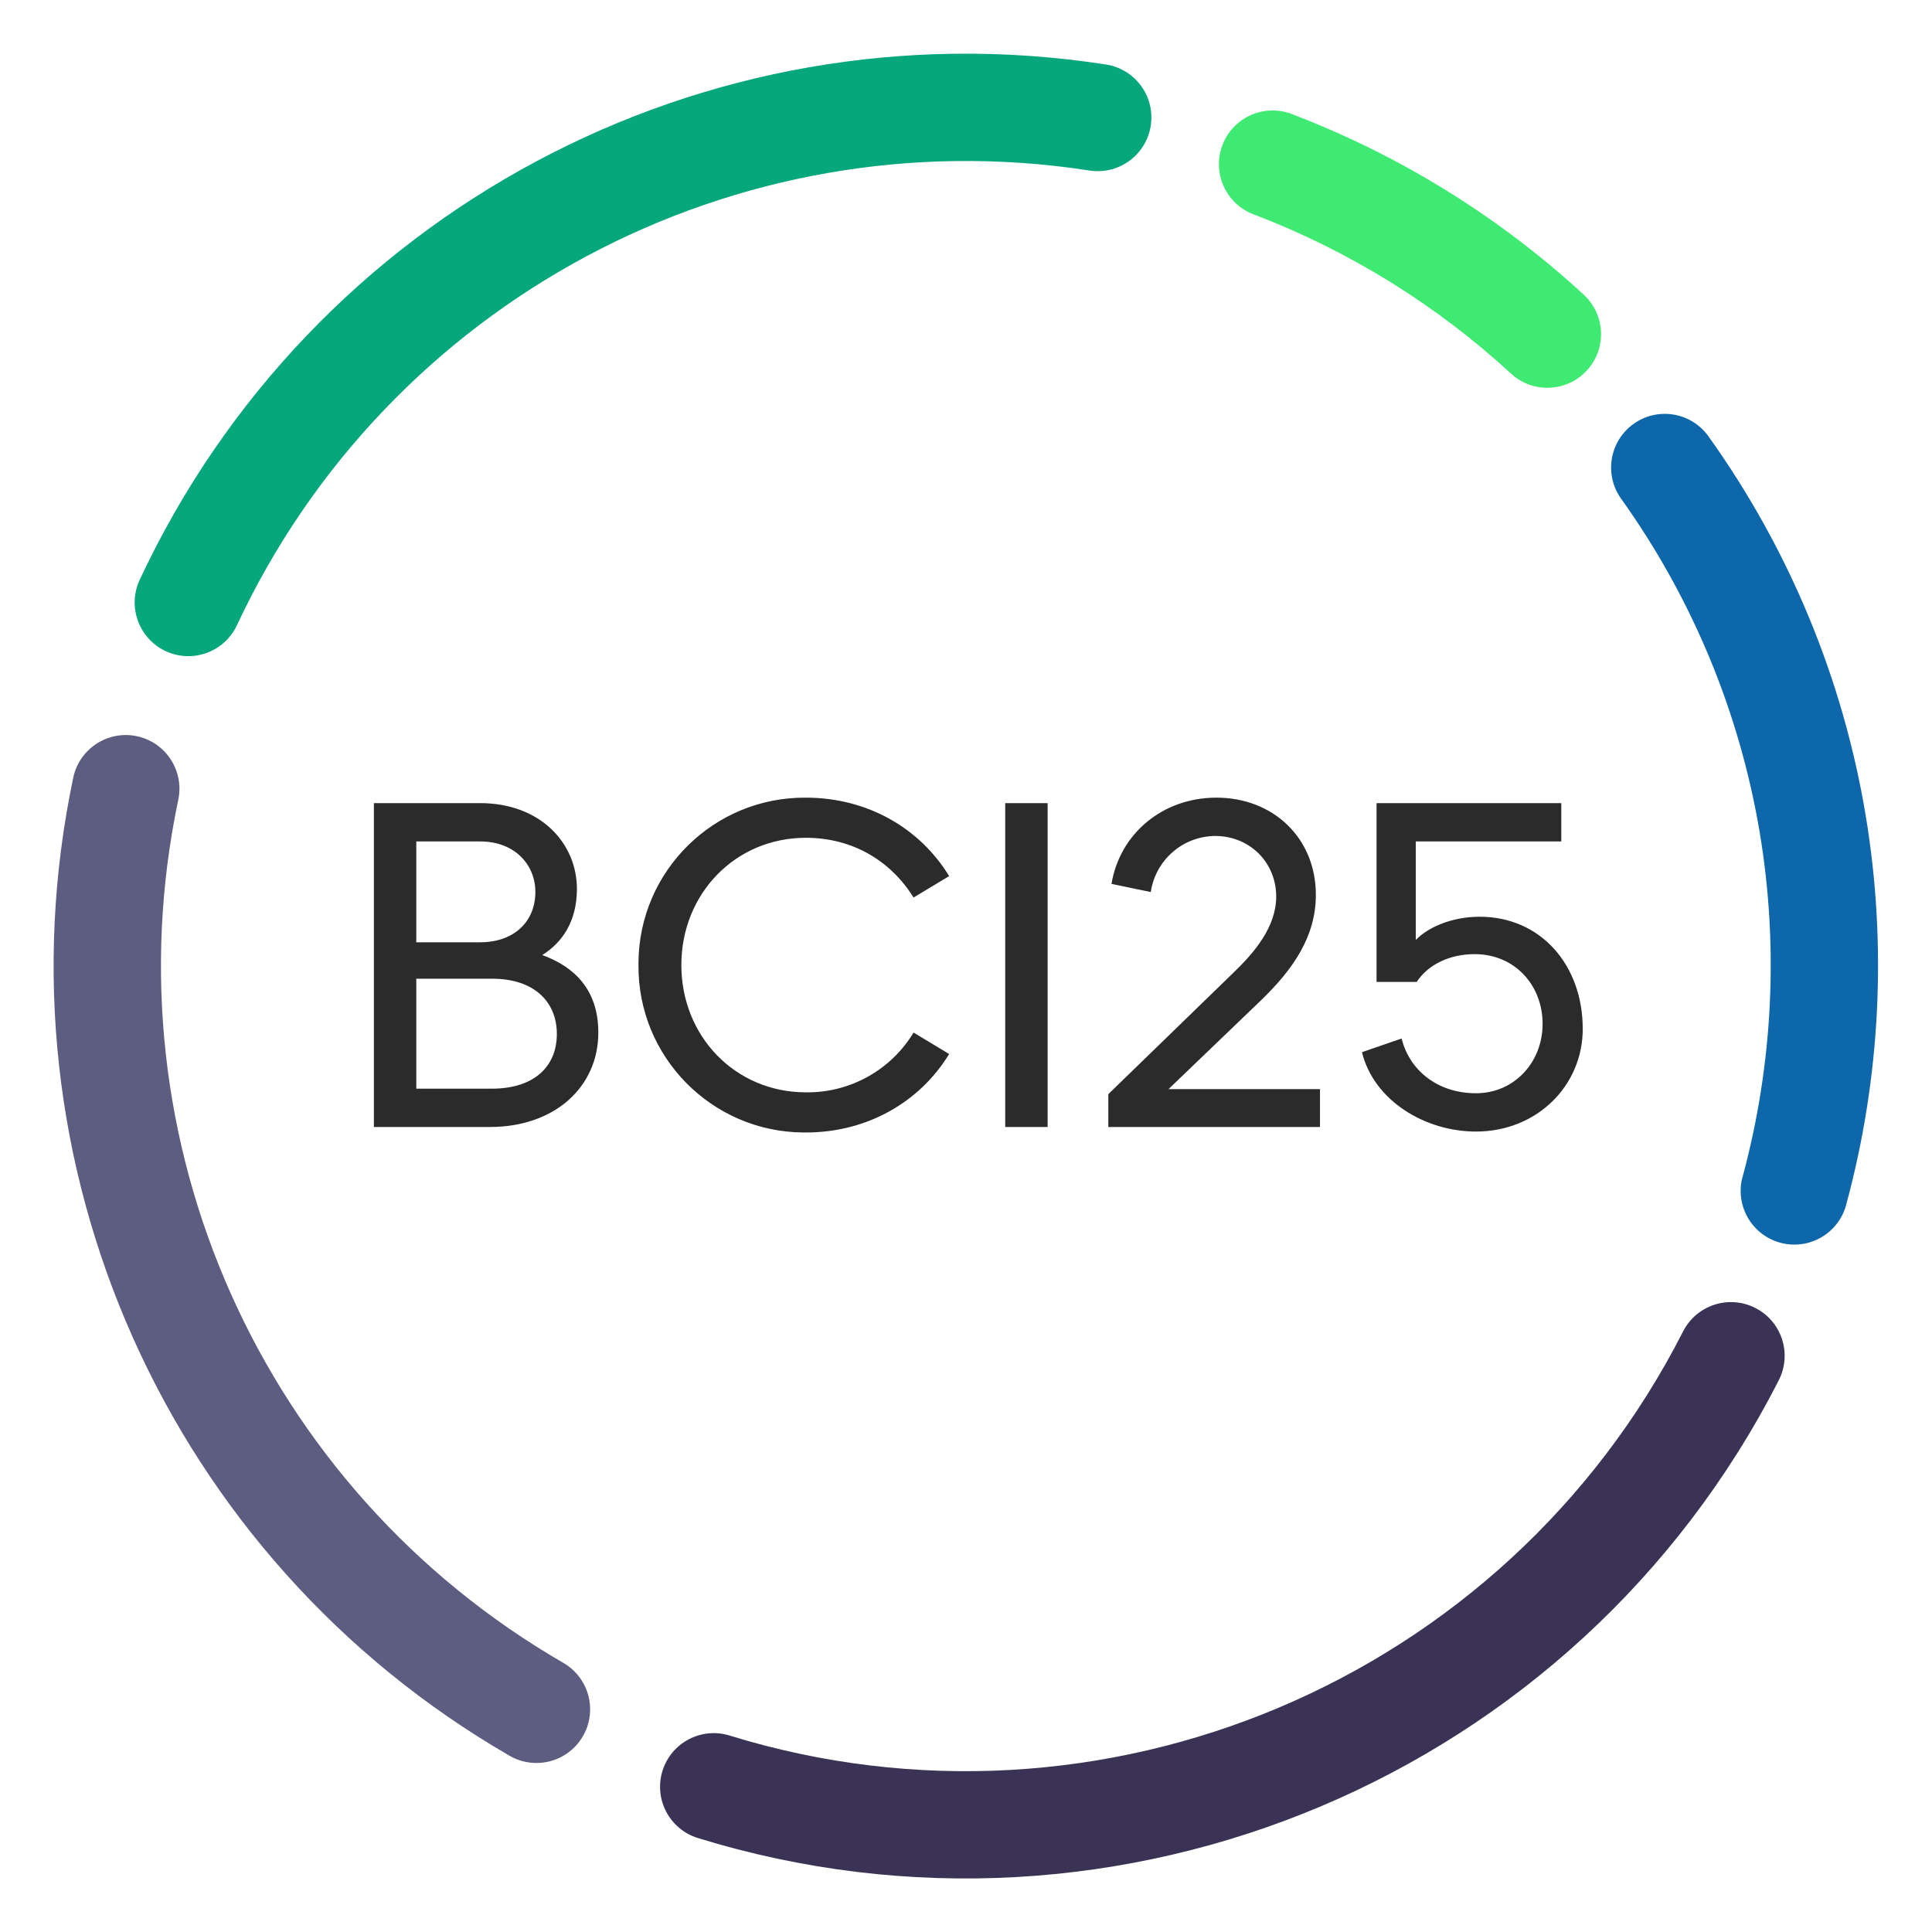
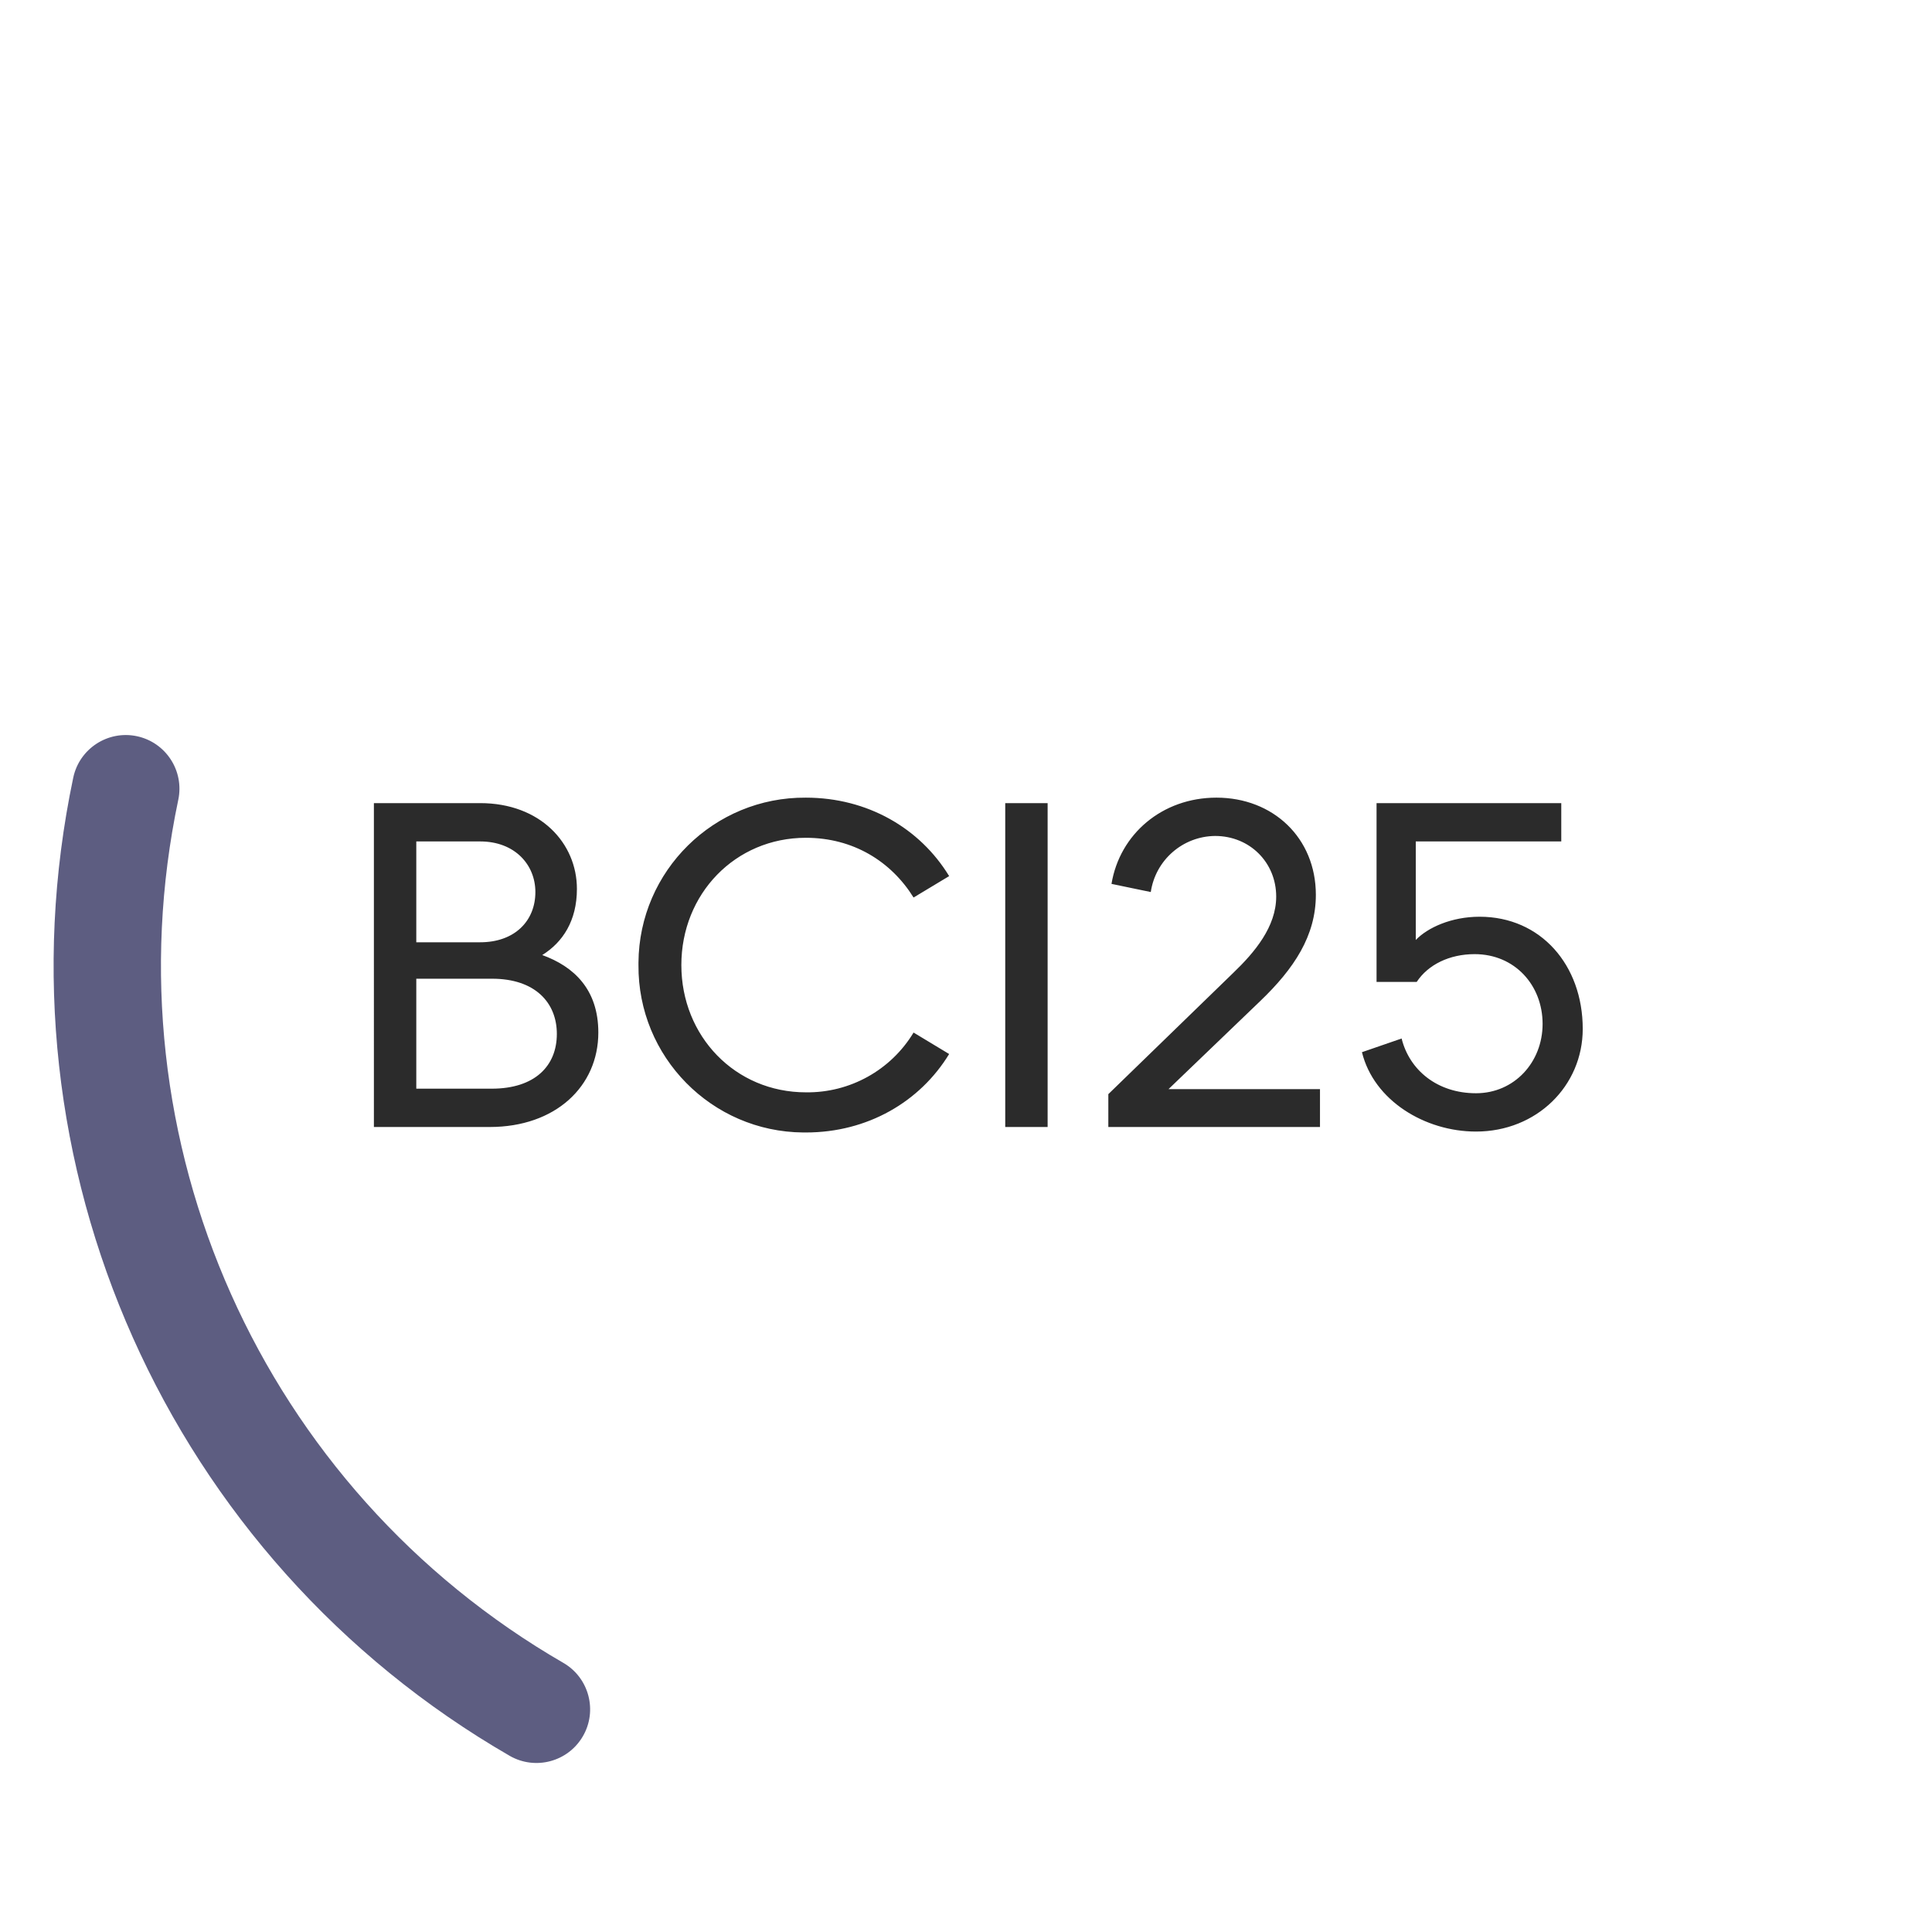
<svg xmlns="http://www.w3.org/2000/svg" version="1.1" id="Layer_1" x="0px" y="0px" viewBox="0 0 36 36" style="enable-background:new 0 0 36 36;" xml:space="preserve">
  <style type="text/css">
	.st0{fill:#5D5D81;}
	.st1{fill:#3B3355;}
	.st2{fill:#0D67AA;}
	.st3{fill:#3FEA73;}
	.st4{fill:#06A77D;}
	.st5{fill:#2B2B2B;}
</style>
  <g>
    <path class="st0" d="M1.365,14.49c0.114-0.54,0.645-0.886,1.185-0.772c0.54,0.114,0.886,0.645,0.772,1.185   c-1.337,6.35,1.56,12.84,7.18,16.085c0.476,0.279,0.636,0.892,0.357,1.368c-0.277,0.472-0.881,0.634-1.357,0.364   C3.132,29.043-0.151,21.687,1.365,14.49z" />
-     <path class="st1" d="M13.004,34.249c-0.528-0.163-0.823-0.723-0.66-1.25s0.723-0.823,1.25-0.66   c6.916,2.135,14.445-1.007,17.768-7.53c0.251-0.492,0.853-0.688,1.346-0.437s0.688,0.853,0.437,1.346   C29.378,33.109,20.845,36.67,13.004,34.249z" />
-     <path class="st2" d="M34.41,22.414c-0.123,0.538-0.659,0.875-1.198,0.752c-0.538-0.123-0.875-0.659-0.752-1.198   c0.006-0.025,0.012-0.049,0.02-0.073c0.555-2.071,0.664-4.243,0.314-6.358c-0.374-2.252-1.259-4.388-2.587-6.244   c-0.321-0.45-0.217-1.074,0.233-1.395s1.074-0.217,1.395,0.233c1.506,2.105,2.509,4.526,2.932,7.079   C35.163,17.609,35.042,20.066,34.41,22.414L34.41,22.414z" />
-     <path class="st3" d="M29.51,5.49c0.406,0.374,0.433,1.007,0.059,1.413s-1.007,0.433-1.413,0.059   C26.764,5.681,25.141,4.676,23.374,4c-0.52-0.187-0.789-0.76-0.602-1.28c0.187-0.52,0.76-0.789,1.28-0.602   c0.013,0.005,0.025,0.009,0.038,0.015C26.093,2.899,27.932,4.038,29.51,5.49z" />
-     <path class="st4" d="M20.583,1.198c0.548,0.071,0.934,0.572,0.863,1.12c-0.071,0.548-0.572,0.934-1.12,0.863   c-0.016-0.002-0.032-0.005-0.048-0.007C13.69,2.164,7.225,5.622,4.409,11.663c-0.241,0.497-0.84,0.704-1.336,0.463   c-0.486-0.236-0.697-0.816-0.476-1.309C5.789,3.97,13.116,0.051,20.583,1.198L20.583,1.198z" />
    <g>
      <path class="st5" d="M6.967,21h2.159c1.224,0,2.023-0.757,2.023-1.76c0-0.807-0.459-1.232-1.045-1.444    c0.382-0.238,0.646-0.638,0.646-1.233c0-0.85-0.68-1.598-1.803-1.598h-1.98C6.967,14.965,6.967,21,6.967,21z M7.757,17.558v-1.879    h1.19c0.646,0,1.029,0.434,1.029,0.943c0,0.536-0.383,0.936-1.029,0.936C8.947,17.558,7.757,17.558,7.757,17.558z M7.757,20.286    v-2.049H9.17c0.798,0,1.206,0.443,1.206,1.029c0,0.595-0.408,1.02-1.215,1.02H7.757z M15.017,21.102    c1.147,0,2.125-0.57,2.669-1.462l-0.663-0.4c-0.423,0.701-1.187,1.125-2.006,1.114c-1.318,0-2.321-1.046-2.321-2.372    c0-1.325,1.003-2.371,2.32-2.371c0.885,0,1.59,0.442,2.007,1.113l0.663-0.399c-0.544-0.893-1.522-1.462-2.67-1.462    c-1.709-0.013-3.106,1.362-3.119,3.071c0,0.016,0,0.033,0,0.049c-0.013,1.709,1.362,3.106,3.071,3.119    C14.984,21.102,15.001,21.102,15.017,21.102z M18.731,21h0.79v-6.035h-0.79V21z M20.652,21h3.944v-0.706h-2.822l1.708-1.64    c0.63-0.604,1.037-1.216,1.037-1.98c0-1.063-0.799-1.811-1.852-1.811c-1.012,0-1.803,0.68-1.956,1.607l0.732,0.152    c0.088-0.596,0.596-1.039,1.198-1.045c0.646,0,1.139,0.493,1.139,1.13c0,0.561-0.4,1.037-0.799,1.42l-2.329,2.261    C20.652,20.388,20.652,21,20.652,21z M27.503,21.085c1.13,0,1.989-0.85,1.989-1.913c0-1.19-0.782-2.09-1.921-2.09    c-0.527,0-0.969,0.203-1.19,0.433v-1.836h2.711v-0.714H25.65v3.332h0.748c0.212-0.323,0.612-0.518,1.08-0.518    c0.747,0,1.266,0.578,1.266,1.3c0,0.714-0.527,1.292-1.241,1.292c-0.723,0-1.241-0.433-1.386-1.02l-0.739,0.255    C25.599,20.507,26.551,21.085,27.503,21.085z" />
    </g>
  </g>
</svg>